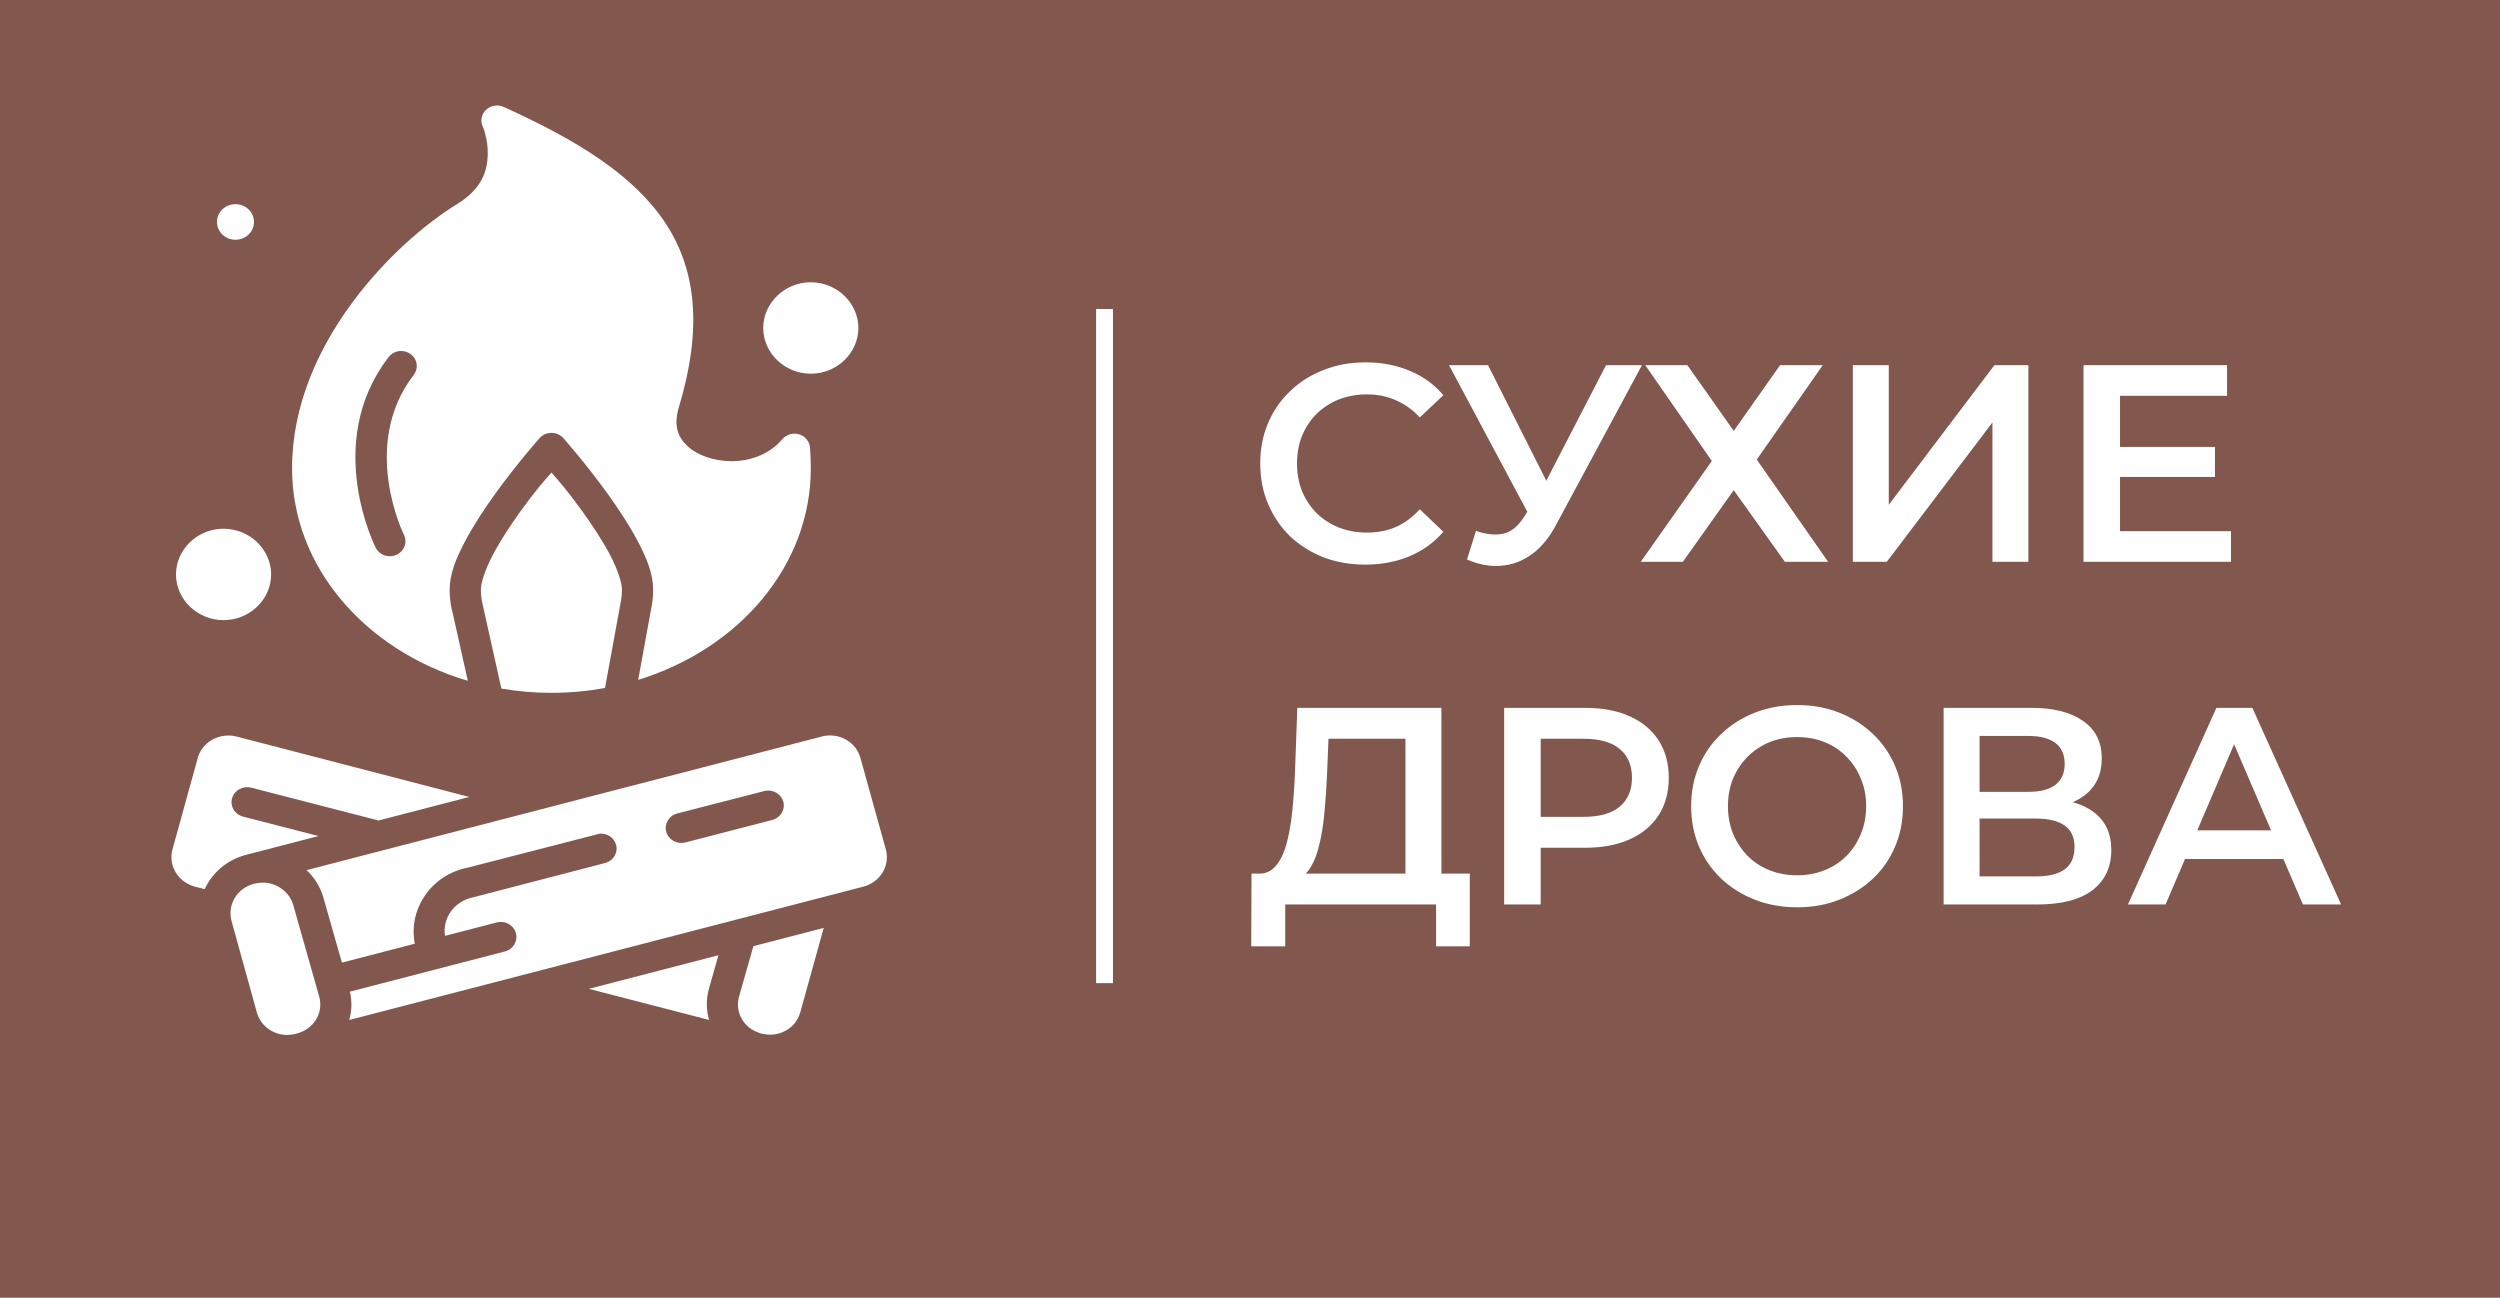
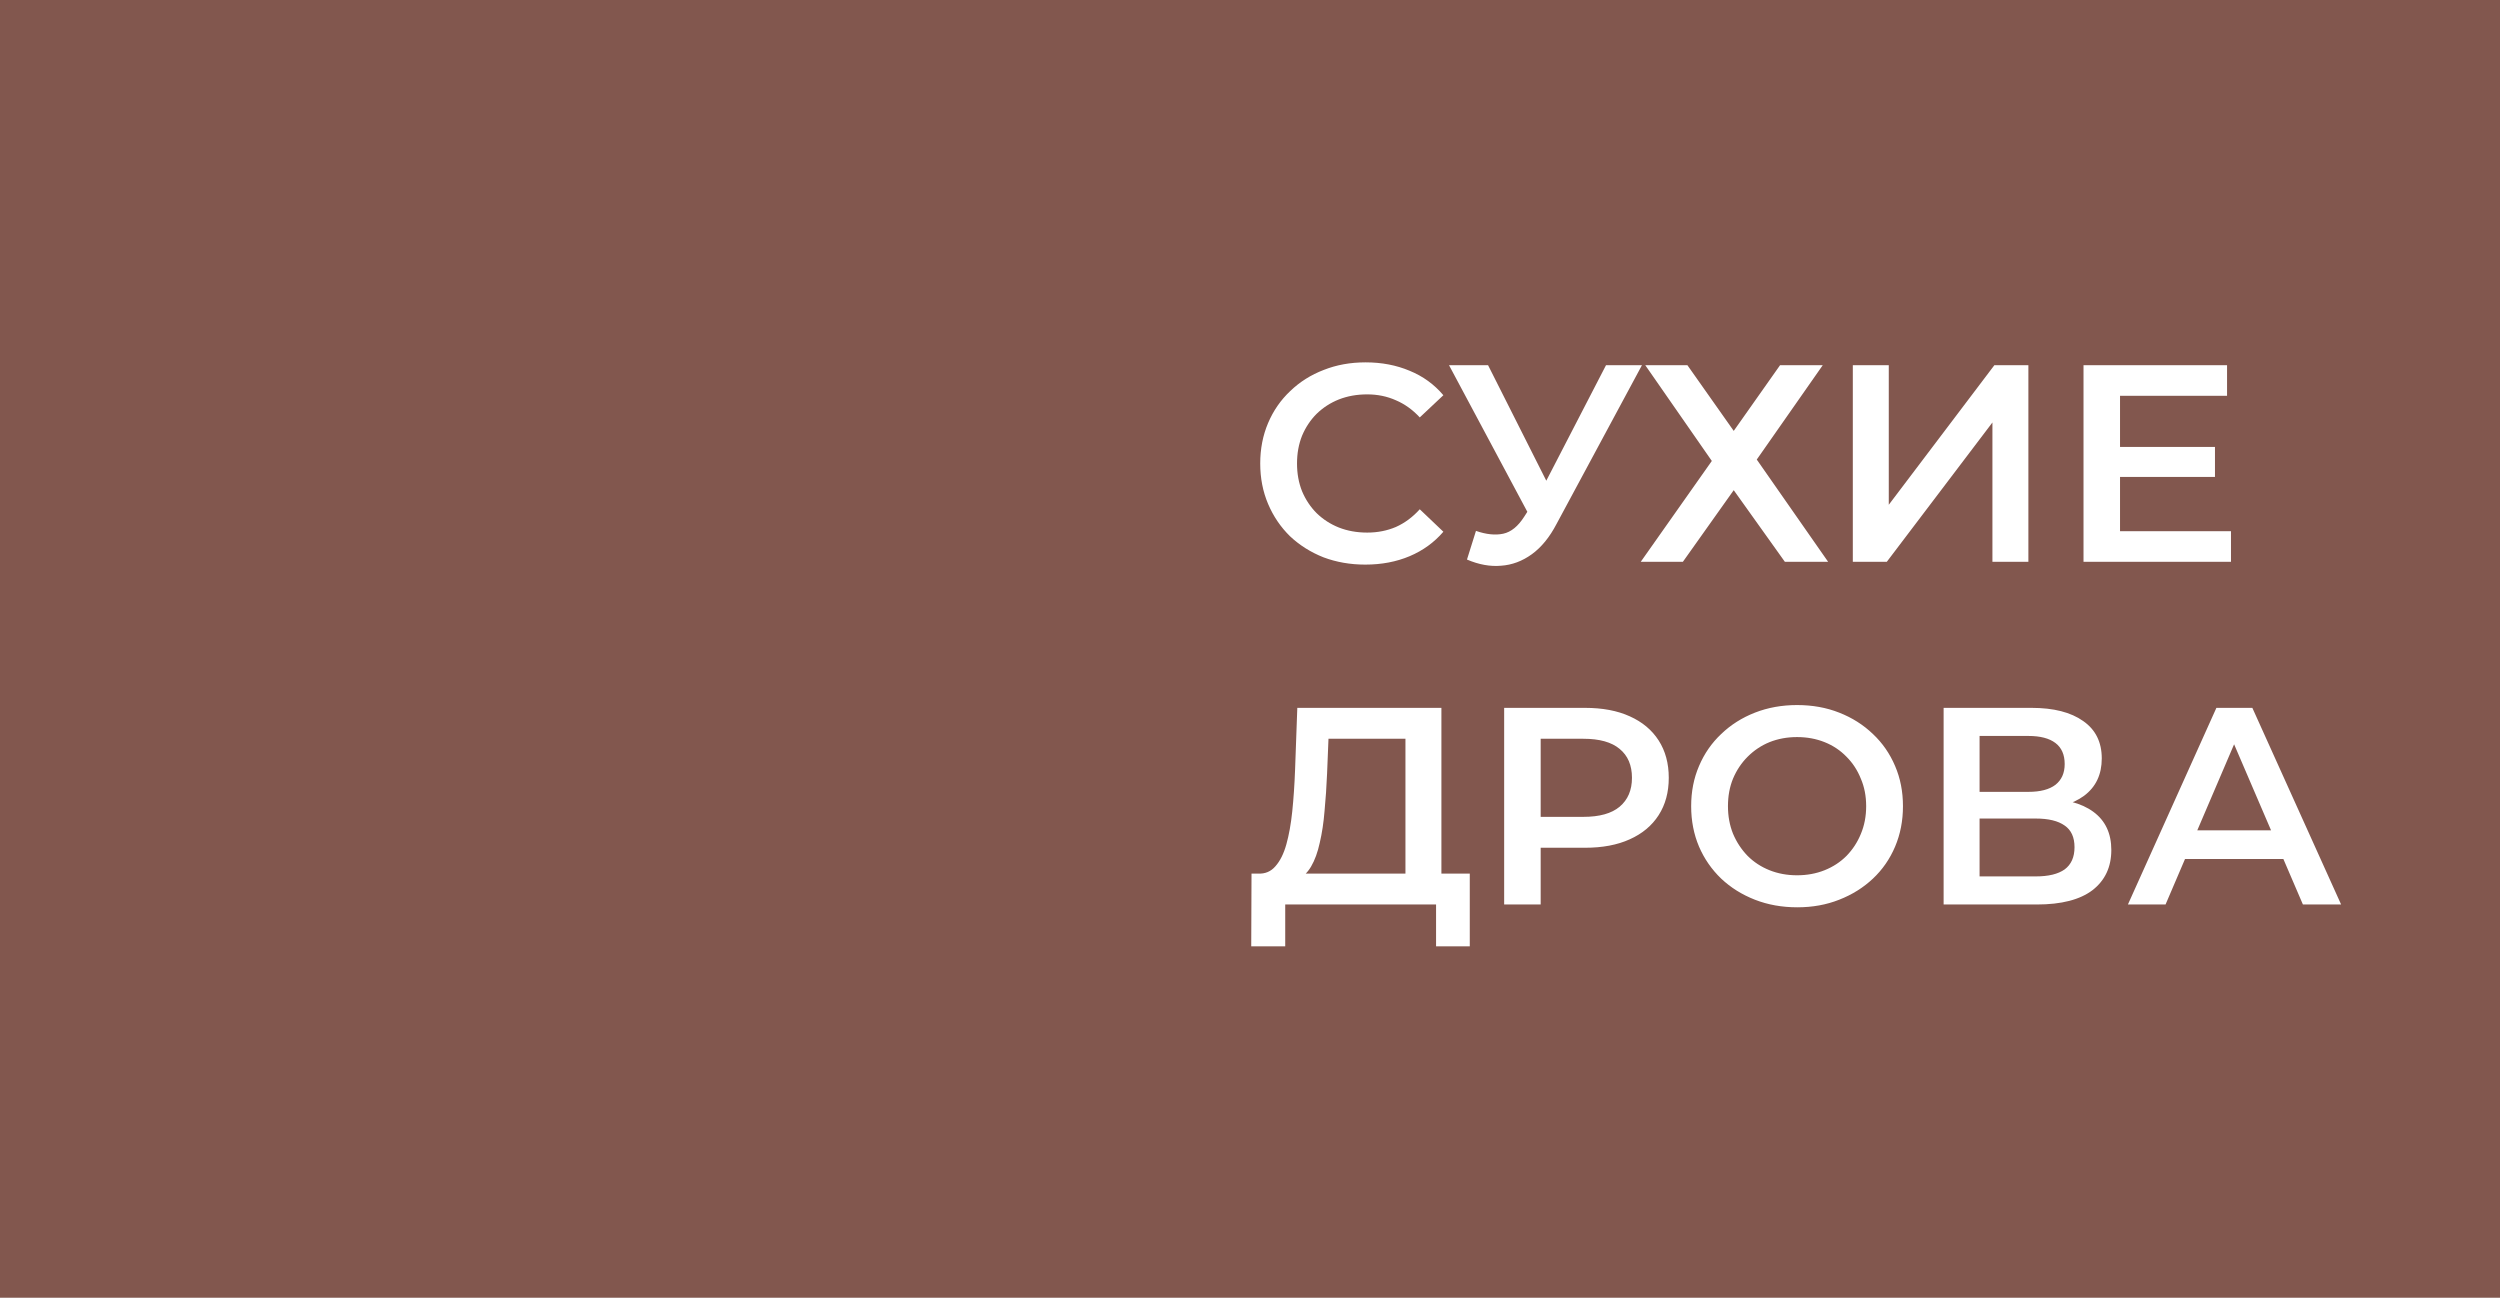
<svg xmlns="http://www.w3.org/2000/svg" width="445" height="231" viewBox="0 0 445 231" fill="none">
  <rect width="445" height="231" fill="#82574E" />
-   <path d="M243.02 100.5C240.353 100.5 237.87 100.067 235.57 99.2C233.303 98.3 231.32 97.05 229.62 95.45C227.953 93.817 226.653 91.9 225.72 89.7C224.786 87.5 224.32 85.1 224.32 82.5C224.32 79.9 224.786 77.5 225.72 75.3C226.653 73.1 227.97 71.2 229.67 69.6C231.37 67.967 233.353 66.717 235.62 65.85C237.886 64.95 240.37 64.5 243.07 64.5C245.936 64.5 248.553 65 250.92 66C253.286 66.967 255.286 68.417 256.92 70.35L252.72 74.3C251.453 72.933 250.036 71.917 248.47 71.25C246.903 70.55 245.203 70.2 243.37 70.2C241.536 70.2 239.853 70.5 238.32 71.1C236.82 71.7 235.503 72.55 234.37 73.65C233.27 74.75 232.403 76.05 231.77 77.55C231.17 79.05 230.87 80.7 230.87 82.5C230.87 84.3 231.17 85.95 231.77 87.45C232.403 88.95 233.27 90.25 234.37 91.35C235.503 92.45 236.82 93.3 238.32 93.9C239.853 94.5 241.536 94.8 243.37 94.8C245.203 94.8 246.903 94.467 248.47 93.8C250.036 93.1 251.453 92.05 252.72 90.65L256.92 94.65C255.286 96.55 253.286 98 250.92 99C248.553 100 245.92 100.5 243.02 100.5ZM262.722 94.5C264.556 95.133 266.172 95.3 267.572 95C268.972 94.7 270.222 93.683 271.322 91.95L273.022 89.3L273.672 88.6L285.872 65H292.272L277.072 93.25C275.839 95.617 274.372 97.417 272.672 98.65C270.972 99.883 269.139 100.567 267.172 100.7C265.239 100.867 263.222 100.5 261.122 99.6L262.722 94.5ZM273.522 94.2L257.922 65H264.872L277.072 89.2L273.522 94.2ZM292.854 65H300.354L308.604 76.7L316.854 65H324.454L312.704 81.8L325.404 100H317.704L308.604 87.25L299.554 100H292.054L304.704 82.05L292.854 65ZM329.802 100V65H336.202V89.85L355.002 65H361.052V100H354.652V75.2L335.852 100H329.802ZM376.865 79.55H394.265V84.9H376.865V79.55ZM377.365 94.55H397.115V100H370.865V65H396.415V70.45H377.365V94.55ZM250.17 158V131.5H236.47L236.22 137.7C236.12 140.033 235.97 142.25 235.77 144.35C235.603 146.417 235.32 148.3 234.92 150C234.553 151.7 234.036 153.117 233.37 154.25C232.703 155.383 231.886 156.133 230.92 156.5L223.92 155.5C225.186 155.567 226.22 155.133 227.02 154.2C227.853 153.267 228.503 151.967 228.97 150.3C229.436 148.633 229.786 146.683 230.02 144.45C230.253 142.183 230.42 139.733 230.52 137.1L230.92 126H256.57V158H250.17ZM222.72 168.45L222.77 155.5H261.62V168.45H255.62V161H228.77V168.45H222.72ZM267.74 161V126H282.14C285.24 126 287.89 126.5 290.09 127.5C292.323 128.5 294.04 129.933 295.24 131.8C296.44 133.667 297.04 135.883 297.04 138.45C297.04 141.017 296.44 143.233 295.24 145.1C294.04 146.967 292.323 148.4 290.09 149.4C287.89 150.4 285.24 150.9 282.14 150.9H271.34L274.24 147.85V161H267.74ZM274.24 148.55L271.34 145.4H281.84C284.707 145.4 286.857 144.8 288.29 143.6C289.757 142.367 290.49 140.65 290.49 138.45C290.49 136.217 289.757 134.5 288.29 133.3C286.857 132.1 284.707 131.5 281.84 131.5H271.34L274.24 128.3V148.55ZM319.927 161.5C317.194 161.5 314.677 161.05 312.377 160.15C310.077 159.25 308.077 158 306.377 156.4C304.677 154.767 303.361 152.867 302.427 150.7C301.494 148.5 301.027 146.1 301.027 143.5C301.027 140.9 301.494 138.517 302.427 136.35C303.361 134.15 304.677 132.25 306.377 130.65C308.077 129.017 310.077 127.75 312.377 126.85C314.677 125.95 317.177 125.5 319.877 125.5C322.611 125.5 325.111 125.95 327.377 126.85C329.677 127.75 331.677 129.017 333.377 130.65C335.077 132.25 336.394 134.15 337.327 136.35C338.261 138.517 338.727 140.9 338.727 143.5C338.727 146.1 338.261 148.5 337.327 150.7C336.394 152.9 335.077 154.8 333.377 156.4C331.677 158 329.677 159.25 327.377 160.15C325.111 161.05 322.627 161.5 319.927 161.5ZM319.877 155.8C321.644 155.8 323.277 155.5 324.777 154.9C326.277 154.3 327.577 153.45 328.677 152.35C329.777 151.217 330.627 149.917 331.227 148.45C331.861 146.95 332.177 145.3 332.177 143.5C332.177 141.7 331.861 140.067 331.227 138.6C330.627 137.1 329.777 135.8 328.677 134.7C327.577 133.567 326.277 132.7 324.777 132.1C323.277 131.5 321.644 131.2 319.877 131.2C318.111 131.2 316.477 131.5 314.977 132.1C313.511 132.7 312.211 133.567 311.077 134.7C309.977 135.8 309.111 137.1 308.477 138.6C307.877 140.067 307.577 141.7 307.577 143.5C307.577 145.267 307.877 146.9 308.477 148.4C309.111 149.9 309.977 151.217 311.077 152.35C312.177 153.45 313.477 154.3 314.977 154.9C316.477 155.5 318.111 155.8 319.877 155.8ZM345.964 161V126H361.614C365.547 126 368.614 126.783 370.814 128.35C373.014 129.883 374.114 132.1 374.114 135C374.114 137.867 373.064 140.083 370.964 141.65C368.864 143.183 366.097 143.95 362.664 143.95L363.564 142.15C367.464 142.15 370.48 142.933 372.614 144.5C374.747 146.067 375.814 148.333 375.814 151.3C375.814 154.333 374.697 156.717 372.464 158.45C370.23 160.15 366.93 161 362.564 161H345.964ZM352.364 156H362.364C364.63 156 366.347 155.583 367.514 154.75C368.68 153.883 369.264 152.567 369.264 150.8C369.264 149.033 368.68 147.75 367.514 146.95C366.347 146.117 364.63 145.7 362.364 145.7H352.364V156ZM352.364 140.95H361.064C363.164 140.95 364.764 140.533 365.864 139.7C366.964 138.833 367.514 137.6 367.514 136C367.514 134.333 366.964 133.083 365.864 132.25C364.764 131.417 363.164 131 361.064 131H352.364V140.95ZM378.768 161L394.518 126H400.918L416.718 161H409.918L396.368 129.45H398.968L385.468 161H378.768ZM386.018 152.9L387.768 147.8H406.668L408.418 152.9H386.018Z" fill="white" />
-   <path d="M88.828 18.801C88.341 18.74 87.845 18.804 87.392 18.987C86.939 19.169 86.544 19.465 86.249 19.842C85.953 20.219 85.767 20.665 85.709 21.134C85.651 21.603 85.725 22.079 85.921 22.512C85.921 22.512 86.889 24.677 86.821 27.515C86.752 30.353 85.859 33.551 81.364 36.323C75.763 39.775 68.557 45.9 62.608 53.99C56.658 62.081 51.987 72.168 51.987 83.379C51.988 101.015 65.167 115.835 83.274 121.184L80.426 108.452C80.418 108.444 80.411 108.436 80.404 108.428C80.161 107.303 80.035 106.15 80.035 104.962C80.035 102.136 81.212 99.354 82.742 96.436C84.271 93.517 86.251 90.522 88.215 87.805C92.141 82.371 96.047 77.976 96.047 77.976C96.309 77.685 96.633 77.452 96.997 77.293C97.361 77.134 97.757 77.052 98.157 77.053C98.557 77.052 98.953 77.134 99.317 77.293C99.681 77.452 100.005 77.685 100.267 77.976C100.267 77.976 104.173 82.371 108.1 87.805C110.063 90.522 112.043 93.517 113.573 96.436C115.102 99.354 116.257 102.136 116.258 104.962C116.258 106.116 116.14 107.254 115.91 108.35L115.889 108.453L113.594 121.018C131.414 115.534 144.322 100.832 144.322 83.375C144.322 82.107 144.273 80.883 144.181 79.669C144.141 79.133 143.934 78.622 143.587 78.201C143.24 77.78 142.768 77.469 142.235 77.31C141.701 77.151 141.129 77.15 140.595 77.308C140.061 77.465 139.588 77.774 139.24 78.194C137.304 80.505 134.036 82.086 130.263 82.092C127.079 82.091 124.109 81.032 122.387 79.414C120.665 77.795 119.84 75.8 120.852 72.44C124.947 58.853 124.084 48.238 118.454 39.722C112.824 31.206 102.902 25.033 89.63 19.021C89.376 18.908 89.105 18.832 88.828 18.797L88.828 18.801ZM144.105 50.248C139.561 50.36 135.855 53.992 135.855 58.383C135.855 62.844 139.68 66.519 144.322 66.519C148.965 66.519 152.79 62.844 152.79 58.383C152.79 53.923 148.965 50.248 144.322 50.248C144.25 50.248 144.178 50.246 144.105 50.248ZM71.221 62.48C71.872 62.439 72.517 62.62 73.044 62.991C73.34 63.199 73.59 63.46 73.78 63.761C73.97 64.061 74.097 64.395 74.152 64.743C74.208 65.091 74.191 65.446 74.103 65.787C74.015 66.129 73.858 66.45 73.64 66.733C63.994 79.27 71.894 95.178 71.894 95.178C72.053 95.494 72.145 95.836 72.166 96.186C72.188 96.536 72.137 96.887 72.017 97.218C71.897 97.549 71.71 97.854 71.468 98.116C71.225 98.377 70.931 98.591 70.603 98.743C69.942 99.053 69.181 99.099 68.486 98.87C67.79 98.641 67.217 98.157 66.893 97.524C66.893 97.524 57.366 78.907 69.171 63.565C69.41 63.251 69.717 62.992 70.071 62.805C70.425 62.618 70.818 62.506 71.221 62.48ZM98.157 84.108C96.853 85.628 95.453 87.124 92.766 90.842C90.896 93.429 89.045 96.253 87.7 98.821C86.354 101.389 85.59 103.768 85.59 104.965C85.59 105.788 85.689 106.583 85.856 107.352L89.246 122.57C92.134 123.062 95.112 123.325 98.157 123.325C101.423 123.325 104.611 123.023 107.693 122.46L110.438 107.451C110.444 107.417 110.451 107.383 110.459 107.349C110.621 106.581 110.704 105.785 110.704 104.962C110.704 103.765 109.961 101.386 108.615 98.818C107.27 96.25 105.397 93.426 103.527 90.839C100.842 87.122 99.462 85.626 98.157 84.105L98.157 84.108ZM39.577 94.114C35.032 94.227 31.326 97.859 31.326 102.25C31.326 106.711 35.151 110.385 39.794 110.385C44.436 110.385 48.261 106.711 48.261 102.25C48.261 97.789 44.436 94.114 39.794 94.114C39.721 94.114 39.649 94.113 39.577 94.114ZM147.951 130.914C147.394 130.89 146.824 130.954 146.253 131.106L54.569 154.882C55.962 156.185 57.02 157.847 57.563 159.766L60.861 171.346L73.836 167.979C72.628 161.987 76.645 155.725 83.252 154.444L106.733 148.394C108.071 148.28 109.302 149.102 109.657 150.348C110.057 151.775 109.174 153.242 107.688 153.621L84.358 159.687C80.824 160.372 78.725 163.447 79.211 166.582L88.421 164.195C89.897 163.813 91.418 164.649 91.822 166.066C92.237 167.493 91.363 168.972 89.875 169.36L62.288 176.511C62.675 178.226 62.627 179.95 62.168 181.555L153.63 157.837C156.7 157.04 158.481 154.085 157.671 151.156L153.158 134.927C152.505 132.567 150.365 130.996 147.951 130.914ZM40.846 130.922C40.707 130.917 40.567 130.922 40.428 130.928C38.027 131.018 35.853 132.561 35.199 134.925C33.7 140.339 32.207 145.74 30.708 151.154C29.899 154.08 31.68 157.037 34.749 157.835L36.436 158.268C37.765 155.369 40.397 153.045 43.807 152.16L56.706 148.814L43.276 145.364C42.923 145.274 42.592 145.118 42.303 144.905C42.013 144.692 41.769 144.426 41.587 144.123C41.404 143.819 41.285 143.484 41.237 143.136C41.189 142.788 41.213 142.435 41.307 142.096C41.401 141.757 41.563 141.439 41.785 141.16C42.008 140.881 42.285 140.647 42.601 140.471C42.918 140.295 43.267 140.181 43.63 140.135C43.992 140.09 44.36 140.113 44.713 140.205L67.386 146.047L83.539 141.857L42.11 131.105C41.681 130.994 41.263 130.936 40.846 130.922ZM136.739 140.72C137.993 140.718 139.094 141.523 139.424 142.685C139.821 144.11 138.939 145.573 137.455 145.953L121.997 149.955C120.514 150.337 118.99 149.489 118.596 148.063C118.196 146.637 119.079 145.17 120.565 144.79L136.023 140.814C136.257 140.75 136.498 140.723 136.739 140.723L136.739 140.72ZM46.655 157.111C46.227 157.135 45.779 157.175 45.245 157.298C42.175 158.095 40.416 161.051 41.226 163.98L45.717 180.209C46.521 183.113 49.582 184.818 52.627 184.029L52.763 183.989C52.785 183.981 52.806 183.981 52.828 183.965C55.88 183.188 57.63 180.267 56.809 177.367L52.215 161.153C51.516 158.685 49.206 157.077 46.655 157.104L46.655 157.111ZM146.622 165.168L134.103 168.415L131.554 177.374C130.759 180.183 132.391 183.013 135.27 183.894L135.324 183.917L135.568 183.982C138.613 184.771 141.653 183.082 142.457 180.177L146.622 165.168ZM127.882 170.03L104.813 176.013L126.211 181.548C125.707 179.777 125.666 177.86 126.199 175.972L127.882 170.03Z" fill="white" />
-   <ellipse cx="41.915" cy="39.508" rx="3.297" ry="3.167" fill="white" />
-   <line x1="196.608" y1="55" x2="196.608" y2="175" stroke="white" stroke-width="3" />
+   <path d="M243.02 100.5C240.353 100.5 237.87 100.067 235.57 99.2C233.303 98.3 231.32 97.05 229.62 95.45C227.953 93.817 226.653 91.9 225.72 89.7C224.786 87.5 224.32 85.1 224.32 82.5C224.32 79.9 224.786 77.5 225.72 75.3C226.653 73.1 227.97 71.2 229.67 69.6C231.37 67.967 233.353 66.717 235.62 65.85C237.886 64.95 240.37 64.5 243.07 64.5C245.936 64.5 248.553 65 250.92 66C253.286 66.967 255.286 68.417 256.92 70.35L252.72 74.3C251.453 72.933 250.036 71.917 248.47 71.25C246.903 70.55 245.203 70.2 243.37 70.2C241.536 70.2 239.853 70.5 238.32 71.1C236.82 71.7 235.503 72.55 234.37 73.65C233.27 74.75 232.403 76.05 231.77 77.55C231.17 79.05 230.87 80.7 230.87 82.5C230.87 84.3 231.17 85.95 231.77 87.45C232.403 88.95 233.27 90.25 234.37 91.35C235.503 92.45 236.82 93.3 238.32 93.9C239.853 94.5 241.536 94.8 243.37 94.8C245.203 94.8 246.903 94.467 248.47 93.8C250.036 93.1 251.453 92.05 252.72 90.65L256.92 94.65C255.286 96.55 253.286 98 250.92 99C248.553 100 245.92 100.5 243.02 100.5ZM262.722 94.5C264.556 95.133 266.172 95.3 267.572 95C268.972 94.7 270.222 93.683 271.322 91.95L273.022 89.3L273.672 88.6L285.872 65H292.272L277.072 93.25C275.839 95.617 274.372 97.417 272.672 98.65C270.972 99.883 269.139 100.567 267.172 100.7C265.239 100.867 263.222 100.5 261.122 99.6L262.722 94.5ZM273.522 94.2L257.922 65H264.872L277.072 89.2L273.522 94.2ZM292.854 65H300.354L308.604 76.7L316.854 65H324.454L312.704 81.8L325.404 100H317.704L308.604 87.25L299.554 100H292.054L304.704 82.05L292.854 65ZM329.802 100V65H336.202V89.85L355.002 65H361.052V100H354.652V75.2L335.852 100H329.802ZM376.865 79.55H394.265V84.9H376.865V79.55ZM377.365 94.55H397.115V100H370.865V65H396.415V70.45H377.365V94.55ZM250.17 158V131.5H236.47L236.22 137.7C236.12 140.033 235.97 142.25 235.77 144.35C235.603 146.417 235.32 148.3 234.92 150C234.553 151.7 234.036 153.117 233.37 154.25C232.703 155.383 231.886 156.133 230.92 156.5L223.92 155.5C225.186 155.567 226.22 155.133 227.02 154.2C227.853 153.267 228.503 151.967 228.97 150.3C229.436 148.633 229.786 146.683 230.02 144.45C230.253 142.183 230.42 139.733 230.52 137.1L230.92 126H256.57V158H250.17ZM222.72 168.45L222.77 155.5H261.62V168.45H255.62V161H228.77V168.45H222.72ZM267.74 161V126H282.14C285.24 126 287.89 126.5 290.09 127.5C292.323 128.5 294.04 129.933 295.24 131.8C296.44 133.667 297.04 135.883 297.04 138.45C297.04 141.017 296.44 143.233 295.24 145.1C294.04 146.967 292.323 148.4 290.09 149.4C287.89 150.4 285.24 150.9 282.14 150.9H271.34L274.24 147.85V161H267.74ZM274.24 148.55L271.34 145.4H281.84C284.707 145.4 286.857 144.8 288.29 143.6C289.757 142.367 290.49 140.65 290.49 138.45C290.49 136.217 289.757 134.5 288.29 133.3C286.857 132.1 284.707 131.5 281.84 131.5H271.34L274.24 128.3V148.55M319.927 161.5C317.194 161.5 314.677 161.05 312.377 160.15C310.077 159.25 308.077 158 306.377 156.4C304.677 154.767 303.361 152.867 302.427 150.7C301.494 148.5 301.027 146.1 301.027 143.5C301.027 140.9 301.494 138.517 302.427 136.35C303.361 134.15 304.677 132.25 306.377 130.65C308.077 129.017 310.077 127.75 312.377 126.85C314.677 125.95 317.177 125.5 319.877 125.5C322.611 125.5 325.111 125.95 327.377 126.85C329.677 127.75 331.677 129.017 333.377 130.65C335.077 132.25 336.394 134.15 337.327 136.35C338.261 138.517 338.727 140.9 338.727 143.5C338.727 146.1 338.261 148.5 337.327 150.7C336.394 152.9 335.077 154.8 333.377 156.4C331.677 158 329.677 159.25 327.377 160.15C325.111 161.05 322.627 161.5 319.927 161.5ZM319.877 155.8C321.644 155.8 323.277 155.5 324.777 154.9C326.277 154.3 327.577 153.45 328.677 152.35C329.777 151.217 330.627 149.917 331.227 148.45C331.861 146.95 332.177 145.3 332.177 143.5C332.177 141.7 331.861 140.067 331.227 138.6C330.627 137.1 329.777 135.8 328.677 134.7C327.577 133.567 326.277 132.7 324.777 132.1C323.277 131.5 321.644 131.2 319.877 131.2C318.111 131.2 316.477 131.5 314.977 132.1C313.511 132.7 312.211 133.567 311.077 134.7C309.977 135.8 309.111 137.1 308.477 138.6C307.877 140.067 307.577 141.7 307.577 143.5C307.577 145.267 307.877 146.9 308.477 148.4C309.111 149.9 309.977 151.217 311.077 152.35C312.177 153.45 313.477 154.3 314.977 154.9C316.477 155.5 318.111 155.8 319.877 155.8ZM345.964 161V126H361.614C365.547 126 368.614 126.783 370.814 128.35C373.014 129.883 374.114 132.1 374.114 135C374.114 137.867 373.064 140.083 370.964 141.65C368.864 143.183 366.097 143.95 362.664 143.95L363.564 142.15C367.464 142.15 370.48 142.933 372.614 144.5C374.747 146.067 375.814 148.333 375.814 151.3C375.814 154.333 374.697 156.717 372.464 158.45C370.23 160.15 366.93 161 362.564 161H345.964ZM352.364 156H362.364C364.63 156 366.347 155.583 367.514 154.75C368.68 153.883 369.264 152.567 369.264 150.8C369.264 149.033 368.68 147.75 367.514 146.95C366.347 146.117 364.63 145.7 362.364 145.7H352.364V156ZM352.364 140.95H361.064C363.164 140.95 364.764 140.533 365.864 139.7C366.964 138.833 367.514 137.6 367.514 136C367.514 134.333 366.964 133.083 365.864 132.25C364.764 131.417 363.164 131 361.064 131H352.364V140.95ZM378.768 161L394.518 126H400.918L416.718 161H409.918L396.368 129.45H398.968L385.468 161H378.768ZM386.018 152.9L387.768 147.8H406.668L408.418 152.9H386.018Z" fill="white" />
</svg>